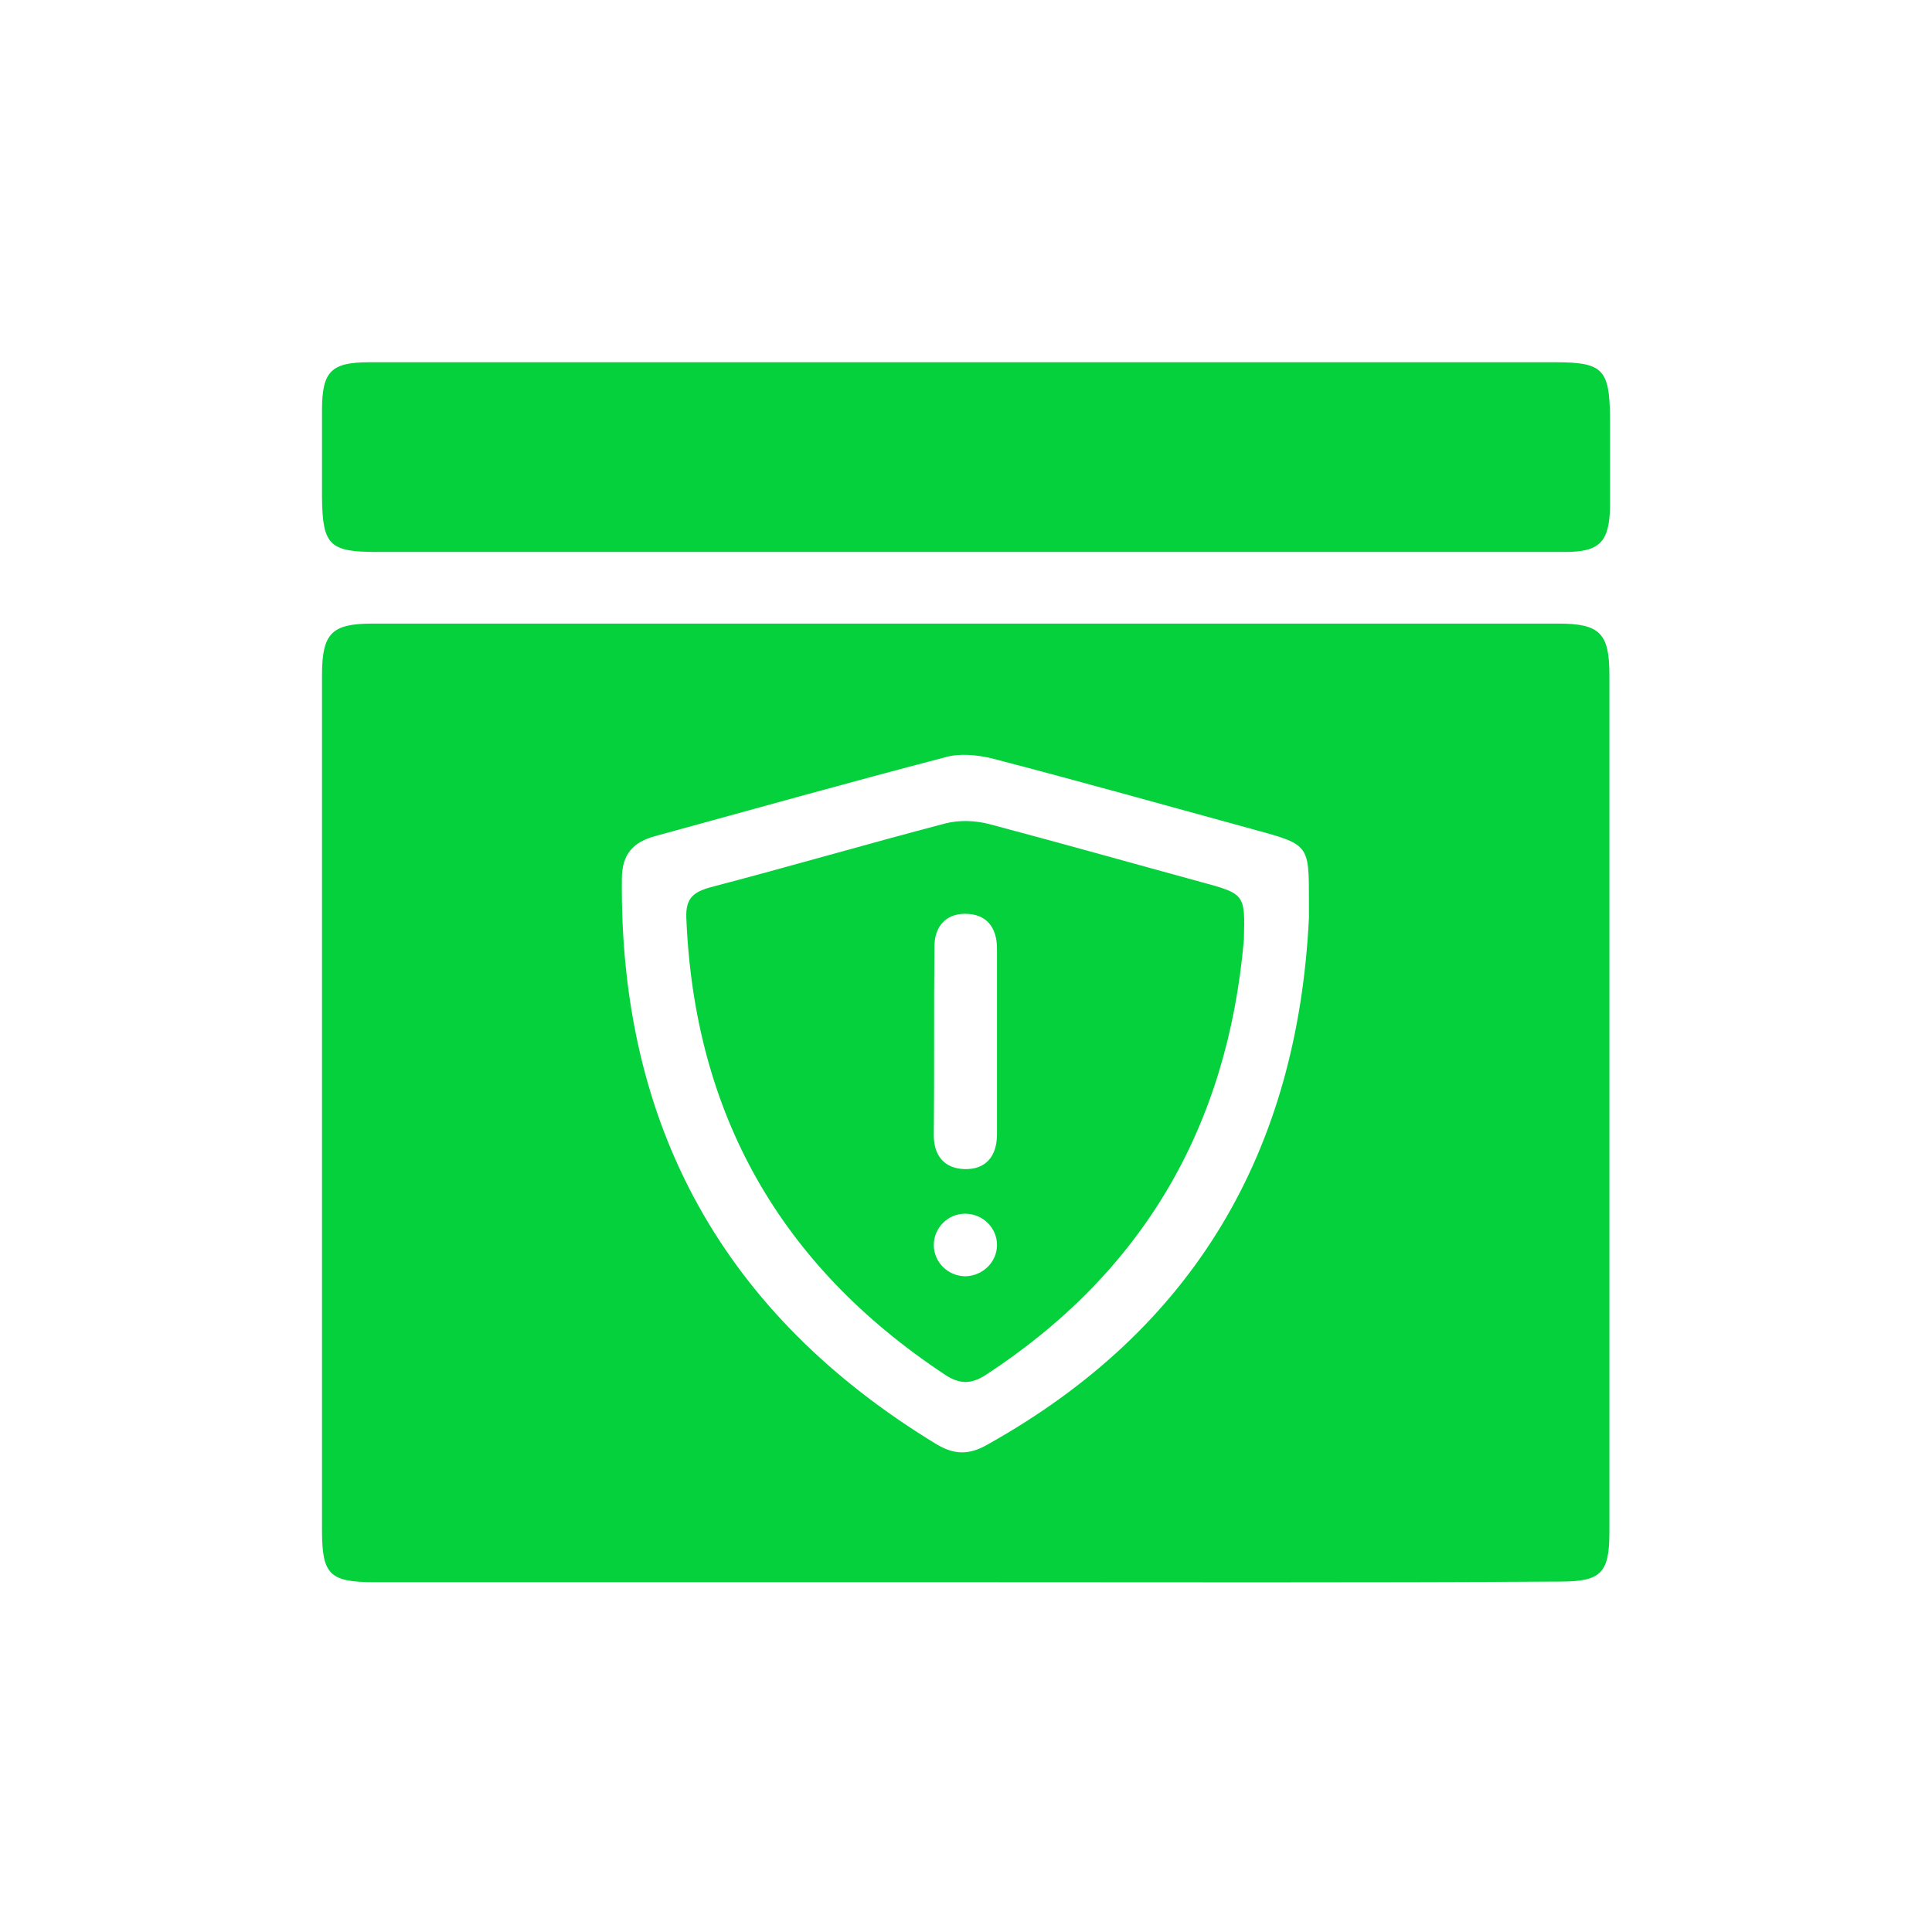
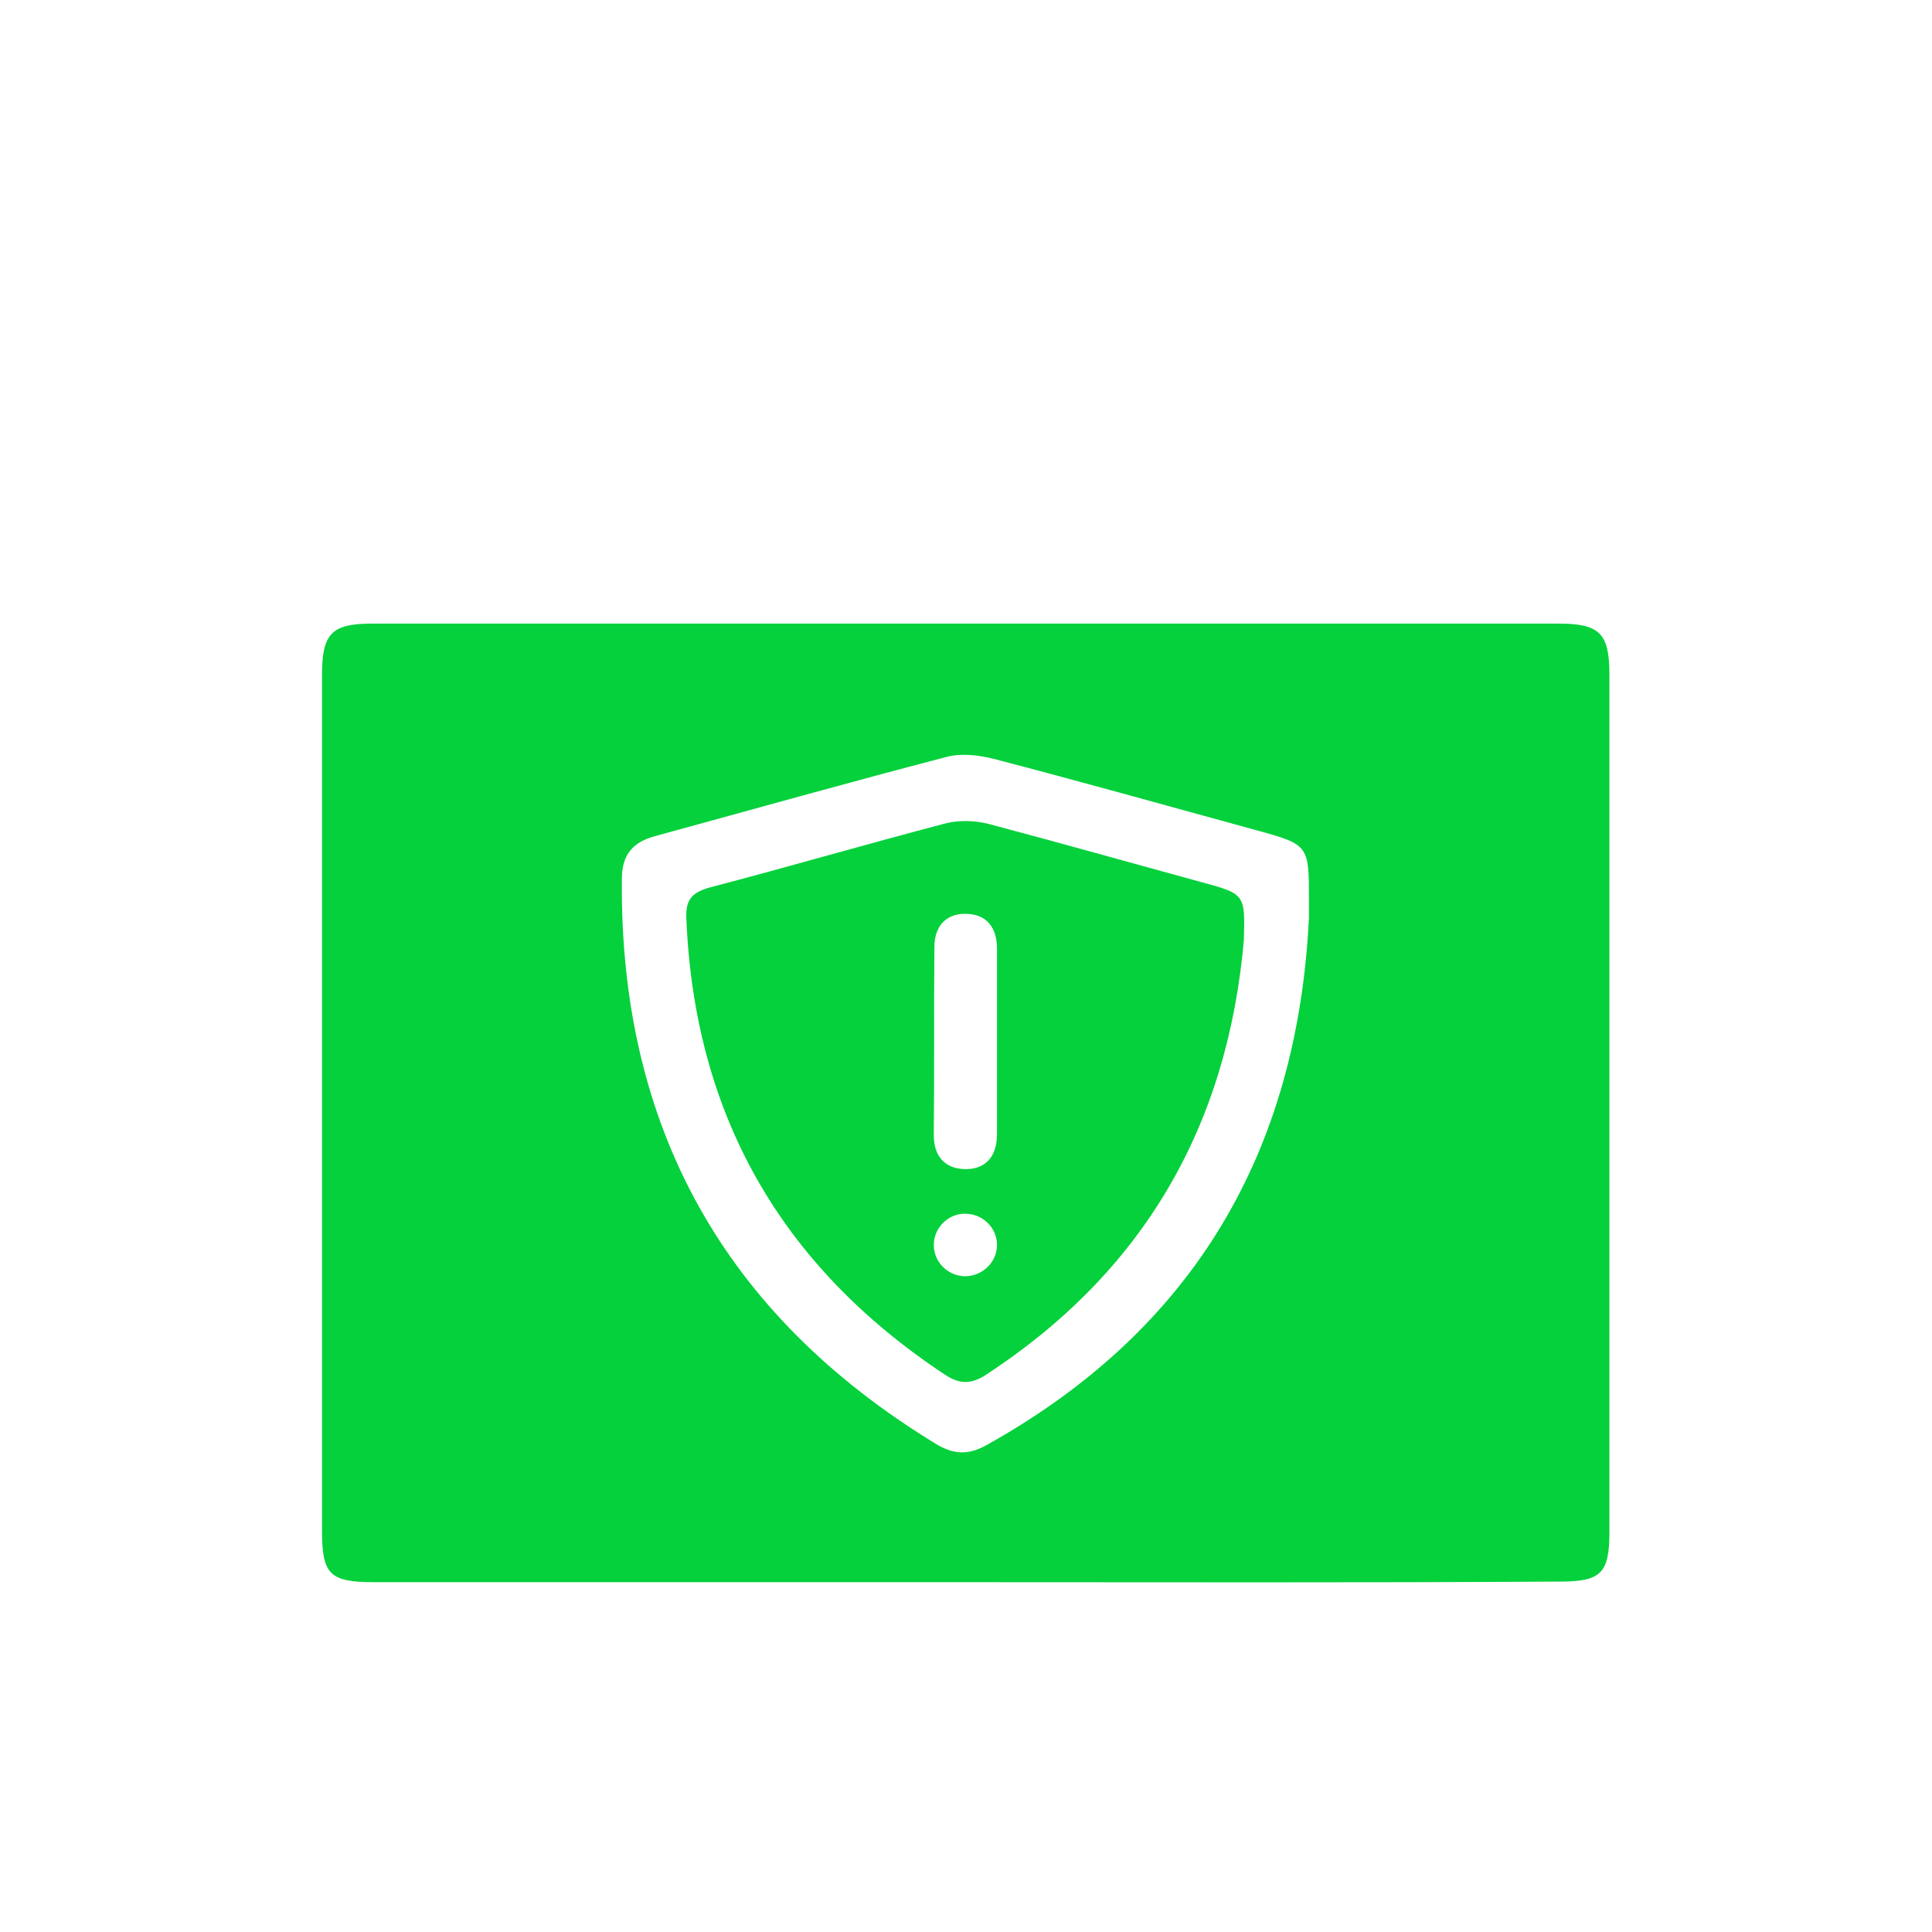
<svg xmlns="http://www.w3.org/2000/svg" width="48" height="48" viewBox="0 0 48 48" fill="none">
  <g id="Frame 145024">
    <g id="Group">
      <path id="Vector" d="M23.963 39.309C19.071 39.309 14.194 39.309 9.302 39.309C8.18 39.309 8 39.115 8 38.008C8 30.932 8 23.855 8 16.779C8 15.732 8.239 15.493 9.257 15.493C19.071 15.493 28.899 15.493 38.713 15.493C39.746 15.493 39.985 15.732 39.985 16.764C39.985 23.87 39.985 30.977 39.985 38.068C39.985 39.085 39.776 39.294 38.758 39.294C33.821 39.324 28.884 39.309 23.963 39.309ZM32.52 22.808C32.52 22.659 32.52 22.509 32.52 22.359C32.52 20.998 32.52 20.983 31.203 20.624C29.019 20.026 26.835 19.412 24.651 18.844C24.277 18.754 23.843 18.709 23.484 18.814C21.075 19.442 18.682 20.115 16.273 20.774C15.72 20.923 15.45 21.237 15.45 21.836C15.39 27.999 17.994 32.667 23.244 35.868C23.708 36.153 24.082 36.153 24.546 35.883C29.677 33.011 32.236 28.598 32.52 22.808Z" fill="#04D13B" />
-       <path id="Vector_2" d="M23.992 9C28.884 9 33.762 9 38.654 9C39.821 9 39.985 9.18 40 10.346C40 11.094 40 11.842 40 12.591C39.985 13.458 39.746 13.713 38.893 13.713C36.275 13.713 33.657 13.713 31.039 13.713C23.813 13.713 16.587 13.713 9.346 13.713C8.18 13.713 8.015 13.533 8 12.366C8 11.648 8 10.915 8 10.197C8 9.224 8.224 9 9.182 9C14.119 9 19.056 9 23.992 9Z" fill="#04D13B" />
      <path id="Vector_3" d="M29.827 21.91C28.077 21.432 26.326 20.938 24.576 20.474C24.232 20.384 23.828 20.369 23.484 20.459C21.539 20.968 19.594 21.536 17.649 22.045C17.215 22.165 17.036 22.329 17.051 22.793C17.245 27.685 19.4 31.455 23.469 34.148C23.828 34.387 24.112 34.402 24.486 34.163C28.406 31.605 30.5 27.984 30.904 23.347C30.934 22.21 30.934 22.21 29.827 21.91ZM23.215 23.526C23.215 23.032 23.484 22.703 23.977 22.703C24.516 22.703 24.77 23.047 24.77 23.571C24.77 24.334 24.77 25.112 24.77 25.875C24.77 26.638 24.77 27.416 24.77 28.179C24.77 28.717 24.501 29.061 23.962 29.046C23.469 29.032 23.2 28.717 23.2 28.209C23.215 26.653 23.2 25.097 23.215 23.526ZM23.992 31.709C23.559 31.709 23.2 31.365 23.2 30.931C23.2 30.512 23.544 30.154 23.977 30.154C24.411 30.154 24.77 30.498 24.77 30.931C24.77 31.35 24.426 31.694 23.992 31.709Z" fill="#04D13B" />
    </g>
  </g>
</svg>